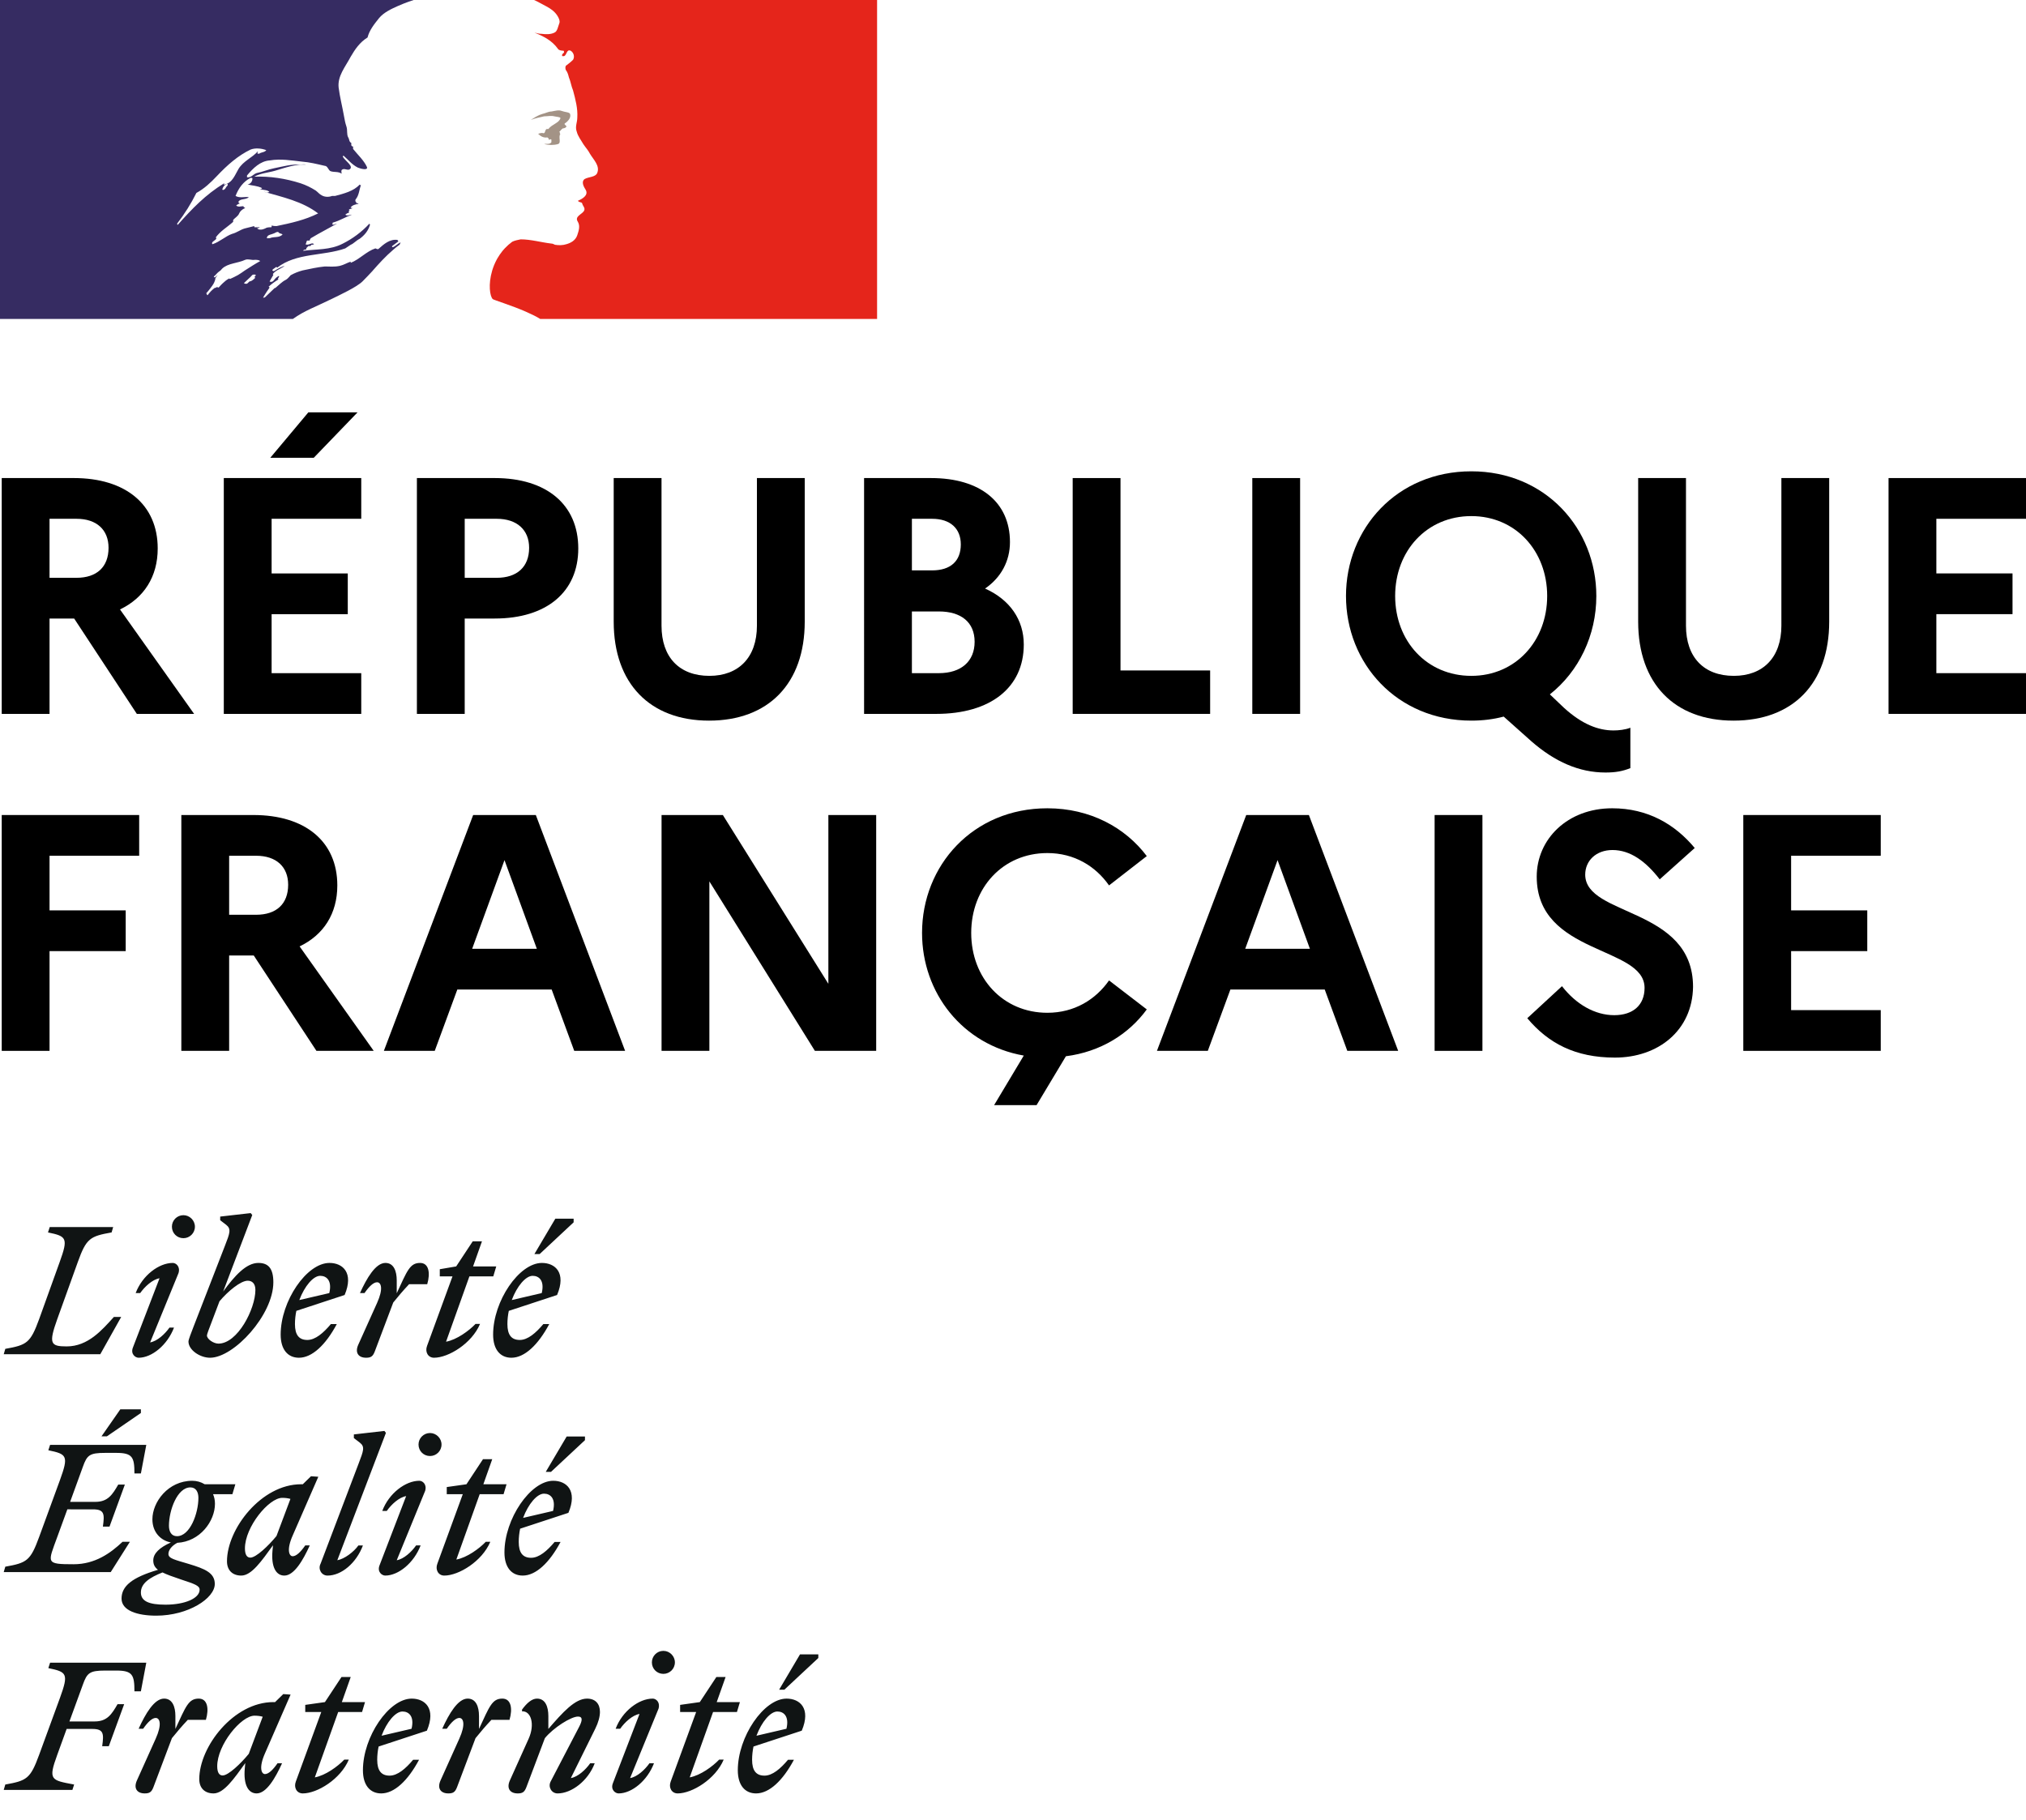
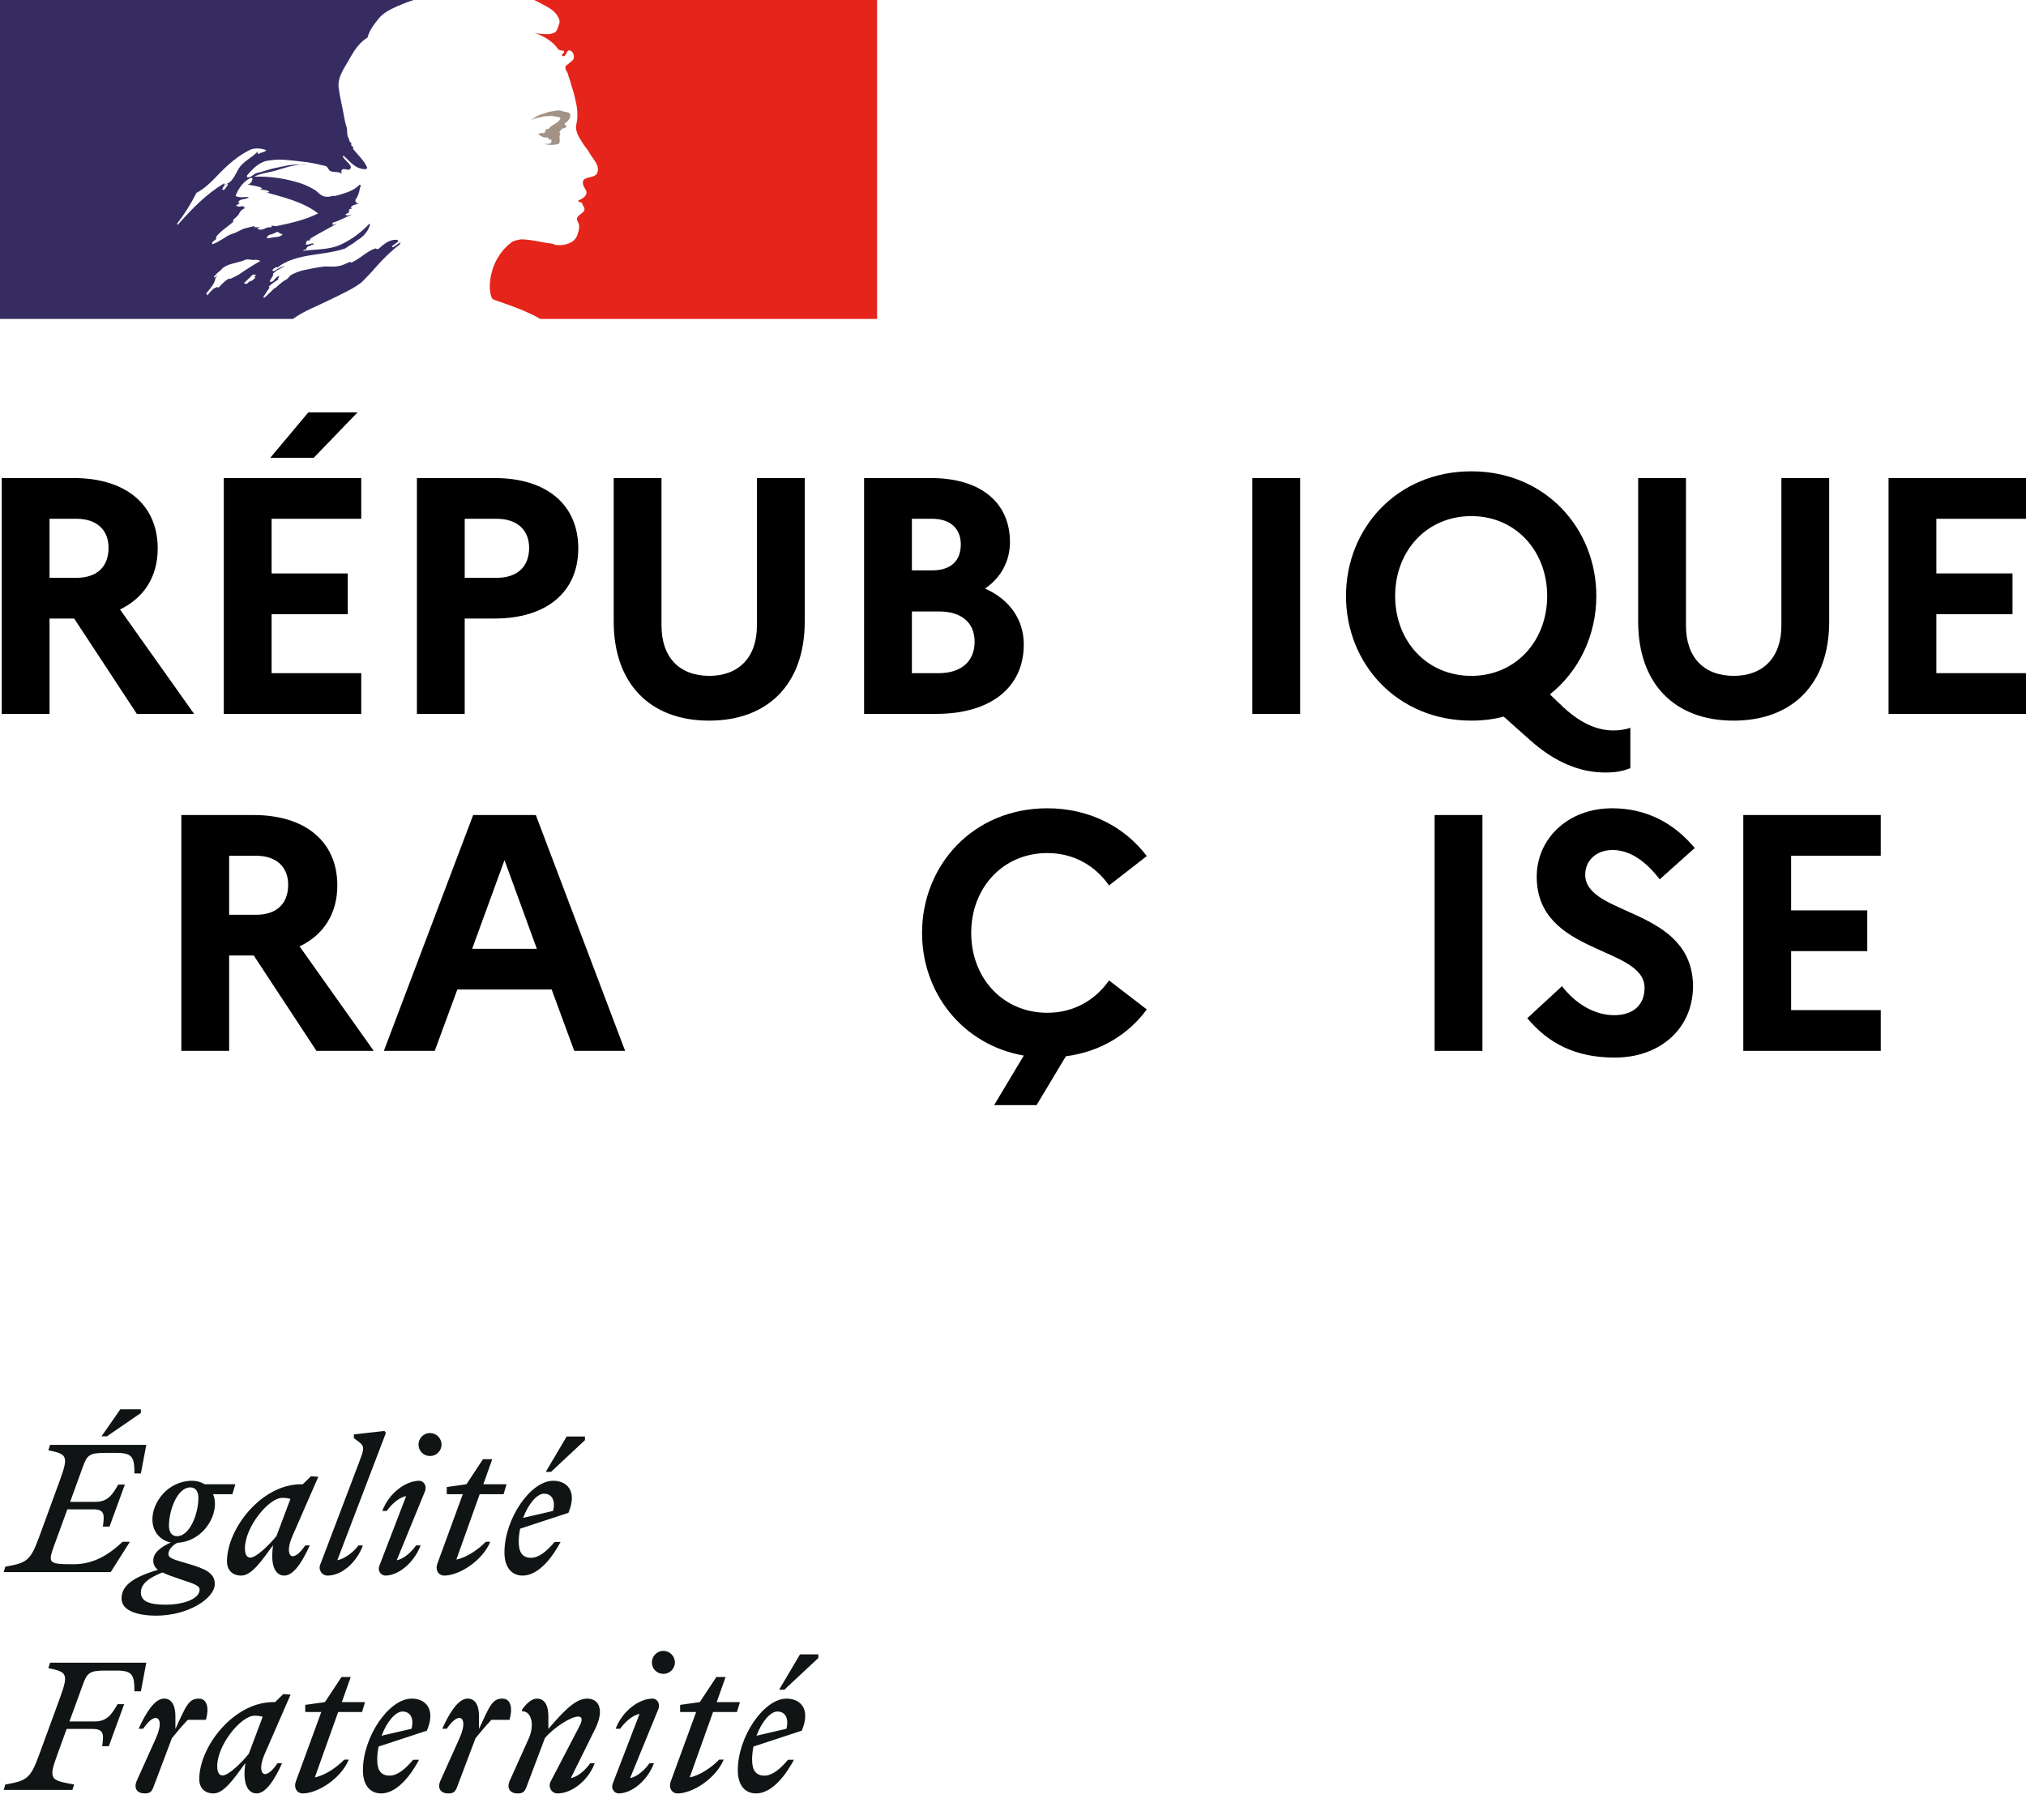
<svg xmlns="http://www.w3.org/2000/svg" version="1.1" id="Calque_1" x="0px" y="0px" width="466.489px" height="419.053px" viewBox="246.678 73.447 466.489 419.053" enable-background="new 246.678 73.447 466.489 419.053" xml:space="preserve">
  <rect x="143.861" y="-26.807" fill="#FFFFFF" width="672.121" height="613.479" />
  <g>
    <g>
      <path fill="#362C62" d="M305.913,126.062c-0.139-0.139,0.416,0,0.555-0.277h-1.11c-0.139,0-0.139-0.14-0.139-0.279    c-0.693,0.139-1.526,0.417-2.22,0.556c-0.972,0.277-1.804,0.971-2.916,1.249c-1.526,0.555-2.774,1.804-4.439,2.359    c-0.139,0-0.139-0.139-0.139-0.278c0.139-0.417,0.693-0.555,0.971-0.972c0-0.139,0-0.277-0.138-0.277    c1.11-1.527,2.636-2.359,4.024-3.609v-0.416c0.416-0.555,1.109-0.833,1.387-1.527c0.14-0.416,0.694-0.971,1.388-1.249    c-0.138-0.139-0.416-0.139-0.416-0.416c-0.555,0-1.11,0.277-1.666-0.139c0.259-0.258,0.556-0.401,0.871-0.493    c-0.12-0.024-0.228-0.083-0.315-0.201c-0.139-0.277,0.268-0.587,0.694-0.693c0.554-0.139,1.248-0.139,1.665-0.556    c-0.971-0.138-2.081,0.278-3.053-0.277c0.694-1.805,1.805-3.331,3.47-4.163c0.139,0,0.416,0,0.416,0.138    c0,0.694-0.416,1.249-1.11,1.388c1.11,0.277,2.221,0.277,3.331,0.832c-0.139,0.278-0.417,0.139-0.555,0.139    c0.693,0.416,1.526,0.139,2.22,0.695c-0.416,0.416-0.833,0-1.249,0c4.302,1.248,8.881,2.22,12.489,4.995    c-3.053,1.527-6.245,2.221-9.575,2.914c-0.417,0-0.693,0-1.11-0.138c0,0.138,0,0.417-0.138,0.417c-0.555,0-0.972,0-1.388,0.277    C307.162,126.339,306.329,126.479,305.913,126.062L305.913,126.062z M303.071,135.716c-0.012,0.008-0.023,0.016-0.035,0.023    c-0.521,0.366-1.037,0.739-1.584,1.057c-0.594,0.344-1.216,0.606-1.832,0.898c-0.004-0.011-0.01-0.022-0.017-0.033    c-0.047-0.065-0.145-0.105-0.235-0.056c-0.525,0.284-0.973,0.66-1.397,1.064c-0.064,0.062-0.129,0.124-0.192,0.187    c-0.004,0.003-0.008,0.007-0.012,0.011c-0.003,0.003-0.007,0.007-0.011,0.01c-0.065,0.066-0.131,0.13-0.197,0.197    c-0.008,0.007-0.016,0.015-0.023,0.022c-0.005,0.004-0.005,0.009-0.008,0.013c-0.099,0.098-0.194,0.197-0.302,0.324    c-0.069,0.082-0.094,0.133-0.186,0.194c-0.086,0.057-0.325,0.056-0.302-0.104c0-0.008,0-0.017,0-0.027    c-0.081,0.044-0.164,0.086-0.246,0.126c-0.076,0.037-0.146,0.078-0.217,0.119c-0.03-0.011-0.062-0.016-0.096-0.014    c-0.035,0.003-0.07,0.011-0.1,0.034c-0.17,0.133-0.338,0.274-0.502,0.422c-0.289,0.263-0.562,0.549-0.805,0.856    c-0.004,0.003-0.008,0.008-0.012,0.012c-0.01,0.013-0.018,0.026-0.027,0.039c-0.014,0.018-0.028,0.036-0.042,0.054    c-0.014,0.019-0.03,0.038-0.043,0.057c-0.004,0.006-0.01,0.012-0.014,0.018c-0.032,0.045-0.062,0.092-0.094,0.138    c-0.002,0.002-0.003,0.006-0.005,0.009c-0.024,0.025-0.064,0.043-0.114,0.054c-0.018-0.028-0.039-0.054-0.056-0.083    c-0.013-0.021-0.026-0.044-0.039-0.067c-0.042-0.072-0.082-0.146-0.119-0.222c-0.001-0.003-0.002-0.005-0.004-0.008    c-0.012-0.023-0.022-0.046-0.033-0.069c0.15-0.162,0.295-0.328,0.435-0.499c0.01-0.011,0.02-0.023,0.028-0.034    c0.048-0.059,0.096-0.118,0.144-0.179c0.079-0.098,0.157-0.197,0.233-0.296c0.028-0.037,0.057-0.074,0.085-0.11    c0.152-0.199,0.298-0.393,0.435-0.586c0.003-0.005,0.006-0.011,0.009-0.015c0.021-0.03,0.041-0.059,0.06-0.088    c0.067-0.098,0.13-0.198,0.191-0.298c0.054-0.09,0.104-0.182,0.151-0.277c0.004-0.007,0.008-0.013,0.012-0.02    c0.004-0.01,0.009-0.02,0.014-0.029c0.009-0.017,0.015-0.035,0.023-0.052c0.049-0.105,0.093-0.213,0.132-0.324    c0.004-0.011,0.008-0.023,0.012-0.036c0.01-0.03,0.021-0.06,0.031-0.091c0.016-0.05,0.03-0.101,0.043-0.152v-0.001    c0.003-0.011,0.005-0.022,0.008-0.033c0.017-0.067,0.035-0.134,0.049-0.204c0.006-0.037-0.002-0.066-0.018-0.094    c0.149-0.26,0.337-0.51,0.55-0.749c-0.02,0.012-0.043,0.024-0.063,0.036c-0.199,0.128-0.33,0.306-0.516,0.445    c-0.151,0.113-0.429-0.074-0.25-0.208c0.122-0.091,0.214-0.191,0.316-0.287c0.005-0.008,0.007-0.015,0.015-0.022    c0.229-0.226,0.447-0.515,0.708-0.705c0.159-0.117,0.298-0.214,0.427-0.326c0.02-0.017,0.04-0.037,0.061-0.055    c0.096-0.128,0.201-0.243,0.311-0.351c0.005-0.004,0.009-0.01,0.014-0.014c1.329-1.281,3.564-1.225,5.315-2.042    c0.694-0.277,1.526,0.14,2.221,0c0.416,0,0.833,0,1.249,0.278C305.36,134.236,304.207,135.002,303.071,135.716L303.071,135.716z     M305.558,136.862c-0.063,0.152-0.204,0.284-0.342,0.405c0.174,0.035,0.295,0.111,0.183,0.215    c-0.322,0.295-0.629,0.591-1.052,0.733c-0.03,0.01-0.114,0.023-0.213,0.029c-0.17,0.165-0.341,0.329-0.518,0.485    c-0.165,0.146-0.927,0.041-0.694-0.167c0.352-0.312,0.679-0.651,1.026-0.968c0.195-0.18,0.403-0.351,0.576-0.553    c0.098-0.112,0.176-0.222,0.299-0.307C304.937,136.655,305.67,136.59,305.558,136.862L305.558,136.862z M299.113,116.07    c-0.139,0.278-0.292,0.308-0.417,0.555c-0.14,0.277-0.278,0.416-0.555,0.555c-0.139,0-0.278,0-0.278-0.139    c0.139-0.554,0.555-1.109,1.11-1.249C299.113,115.792,299.113,115.932,299.113,116.07z M287.594,125.229    c0,0-0.138-0.139-0.138-0.277c1.804-2.36,3.191-4.58,4.439-7.077c1.805-0.972,3.302-2.386,4.719-3.886    c2.359-2.498,4.856-4.718,7.771-6.106c1.109-0.416,2.498-0.277,3.608,0.139c-0.417,0.554-1.11,0.416-1.666,0.832    c-0.139,0-0.278,0-0.416-0.138c0.138-0.14,0.138-0.278,0.138-0.417c-1.388,1.527-3.33,2.221-4.44,4.024    c-0.833,1.388-1.388,3.192-3.192,3.609c-0.555,0.138,0.138-0.417-0.139-0.278C293.979,118.291,290.926,121.483,287.594,125.229    L287.594,125.229z M308.827,128.282c-0.277,0-0.833,0.139-0.694-0.138c0.139-0.694,1.11-0.694,1.666-0.972    c0.278-0.138,0.694-0.416,0.971-0.277c0.278,0.417,0.694,0.277,0.972,0.555C310.909,128.282,309.798,127.866,308.827,128.282    L308.827,128.282z M330.167,138.224c0.789-0.789,1.584-1.635,2.375-2.484h-0.017c1.475-1.668,2.919-3.259,4.628-4.724    c0.521-0.465,1.026-0.875,1.51-1.207c0.139-0.138,0.139-0.416,0.277-0.555c-0.693,0.278-1.11,0.833-1.804,1.11    c-0.139,0-0.277-0.138-0.139-0.277c0.495-0.371,0.989-0.741,1.483-1.112c-0.031,0.002-0.063,0.002-0.096,0.002    c-0.138,0-0.138-0.139-0.138-0.278c-1.805-0.277-3.192,0.972-4.441,2.083c-0.277,0.138-0.555-0.139-0.693-0.139    c-2.082,0.694-3.608,2.498-5.689,3.331v-0.279c-0.833,0.279-1.642,0.782-2.498,0.972c-1.25,0.277-2.359,0.139-3.469,0.139    c-1.682,0.167-3.365,0.539-5.046,0.897c-0.049,0.013-0.098,0.024-0.146,0.037c-0.902,0.247-1.754,0.583-2.586,1.042    c-0.032,0.018-0.063,0.036-0.094,0.055c-0.069,0.087-0.138,0.17-0.201,0.24c-0.298,0.329-0.556,0.629-0.951,0.831    c-0.854,0.434-1.549,1.189-2.302,1.803c-0.053,0.043-0.136,0.065-0.222,0.07c-0.745,0.715-1.479,1.439-2.235,2.14    c-0.054,0.049-0.268,0.076-0.424,0.051c0.004-0.005,0.009-0.008,0.012-0.013c0.026-0.043,0.054-0.088,0.08-0.132    c0.117-0.196,0.235-0.392,0.355-0.585c0.134-0.217,0.271-0.433,0.413-0.646c0.188-0.287,0.383-0.57,0.59-0.845    c0.053-0.071,0.039-0.135-0.005-0.182c-0.044-0.045-0.117-0.073-0.192-0.072c0.693-0.672,1.515-1.244,2.33-1.738    c0-0.009-0.001-0.016-0.001-0.023c-0.092,0.031-0.227-0.042-0.157-0.14c0.088-0.123,0.157-0.253,0.239-0.378    c0.016-0.041,0.031-0.082,0.045-0.124c-0.035-0.037-0.07-0.073-0.105-0.109c-0.223,0.146-0.461,0.285-0.651,0.456    c-0.333,0.299-0.593,0.912-1.096,0.905c-0.033,0-0.131-0.005-0.21-0.03c-0.06-0.01-0.112-0.027-0.145-0.049    c0.005-0.011,0.011-0.022,0.017-0.033c0.007-0.013,0.015-0.025,0.021-0.038c0.006-0.013,0.013-0.024,0.02-0.036    c0.021-0.04,0.043-0.08,0.066-0.119c0.022-0.041,0.043-0.08,0.065-0.12c0.019-0.031,0.036-0.064,0.053-0.096    c0.033-0.059,0.066-0.117,0.099-0.176c0.024-0.042,0.048-0.083,0.073-0.125c0.06-0.103,0.119-0.204,0.179-0.307    c0.029-0.049,0.057-0.098,0.085-0.147c0.05-0.084,0.098-0.169,0.148-0.252c0.068-0.116-0.004-0.21-0.104-0.248    c0.258-0.333,0.572-0.613,0.95-0.829h-0.042c0.531-0.267,1.063-0.593,1.594-0.891c0.077-0.066,0.152-0.133,0.229-0.198    c-0.792,0.265-1.504,0.626-2.208,1.089c0,0-0.182,0.075-0.234,0.126c0,0-0.16,0.06-0.346-0.126    c-0.019-0.025-0.033-0.057-0.033-0.102c0.138-0.278,0.554-0.416,0.832-0.694c0.139,0,0.278,0,0.278,0.139    c4.441-3.47,10.547-2.636,15.681-4.44c0.417-0.278,0.833-0.555,1.25-0.833c0.693-0.277,1.248-0.971,2.082-1.388    c1.11-0.832,1.942-1.804,2.359-3.192c0-0.139-0.139-0.277-0.139-0.277c-1.804,1.942-3.885,3.469-6.106,4.58    c-2.913,1.526-6.105,1.249-9.159,1.665c0.138-0.278,0.416-0.278,0.694-0.278c0-0.417,0.277-0.555,0.555-0.833h0.417    c0.139,0,0.139-0.278,0.277-0.278c0.278,0,0.694-0.138,0.556-0.138c-0.417-0.555-1.25,0.416-1.943,0    c0.278-0.278,0.139-0.694,0.416-0.833h0.555c0-0.277,0.278-0.555,0.278-0.555c2.081-1.249,4.024-2.22,5.967-3.33    c-0.417,0-0.694,0.416-1.11,0.138c0.278,0,0-0.416,0.278-0.416c1.526-0.417,2.775-1.25,4.302-1.804c-0.555,0-0.972,0.416-1.527,0    c0.278-0.139,0.417-0.417,0.833-0.417v-0.416c0-0.139,0.14-0.139,0.278-0.139c-0.138,0-0.278-0.139-0.278-0.139    c0.14-0.277,0.556-0.139,0.833-0.417c-0.138,0-0.416,0-0.416-0.139c0.416-0.555,1.109-0.694,1.804-0.833    c-0.139-0.278-0.556,0-0.556-0.278c0-0.139,0.139-0.139,0.278-0.139h-0.278c-0.277-0.138-0.139-0.416-0.139-0.554    c0.833-0.972,0.833-2.221,1.25-3.331c-0.139,0-0.278,0-0.278-0.138c-1.388,1.526-3.609,2.081-5.69,2.636h-0.694    c-0.694,0.277-1.665,0.277-2.359-0.139c-0.555-0.277-0.833-0.693-1.388-1.11c-1.11-0.693-2.221-1.249-3.47-1.665    c-3.469-1.11-7.077-1.666-10.686-1.527c1.526-0.832,3.21-0.903,4.857-1.387c2.359-0.694,4.58-1.526,7.077-1.388    c-0.416-0.138-0.971,0-1.388,0c-1.942-0.138-3.885,0.416-5.967,0.833c-1.388,0.277-2.637,0.833-4.024,1.11    c-0.833,0.276-1.249,1.11-2.221,0.971v-0.417c1.388-1.665,3.053-3.33,5.274-3.469c2.498-0.416,4.856,0,7.355,0.277    c1.804,0.139,3.469,0.556,5.273,0.972c0.693,0,0.833,1.11,1.388,1.249c0.832,0.278,1.666,0,2.498,0.555    c0-0.277-0.139-0.555,0-0.833c0.555-0.555,1.25,0.139,1.805-0.139c1.109-0.694-0.972-1.943-1.527-2.914    c0-0.138,0.139-0.278,0.139-0.278c1.11,0.971,1.943,2.082,3.331,2.775c0.694,0.277,2.359,0.694,2.081-0.139    c-0.693-1.527-2.081-2.776-3.191-4.163v-0.556c-0.277,0-0.277-0.139-0.416-0.277v-0.555c-0.555-0.277-0.416-0.833-0.694-1.25    c-0.416-0.693-0.139-1.665-0.416-2.498c-0.278-0.833-0.416-1.526-0.556-2.359c-0.416-2.359-0.971-4.44-1.249-6.661    c-0.277-2.637,1.526-4.718,2.776-7.077c0.971-1.666,2.082-3.33,3.885-4.44c0.416-1.666,1.526-3.054,2.637-4.441    c1.109-1.354,2.95-2.179,4.284-2.775c1.938-0.866,3.688-1.407,3.688-1.408h-95.239v73.437h67.446    c2.642-1.902,5.28-2.806,8.968-4.623C324.833,141.403,328.817,139.573,330.167,138.224L330.167,138.224z" />
      <path fill="#E5251B" d="M448.63,73.447h-78.999c0.001,0,0.149,0.024,0.75,0.348c0.642,0.344,1.471,0.788,1.993,1.061    c1.018,0.532,2.008,1.199,2.646,2.221c0.278,0.416,0.694,1.249,0.416,1.804c-0.278,0.693-0.416,1.804-1.109,2.082    c-0.833,0.417-1.943,0.417-2.915,0.277c-0.555,0-1.111-0.139-1.666-0.277c2.082,0.833,4.024,1.804,5.412,3.747    c0.14,0.277,0.694,0.417,1.25,0.417c0.139,0,0.139,0.277,0.139,0.416c-0.278,0.278-0.555,0.416-0.416,0.832h0.416    c0.694-0.278,0.555-1.665,1.526-1.248c0.695,0.416,0.972,1.387,0.556,2.082c-0.556,0.554-1.11,0.97-1.666,1.387    c-0.138,0.277-0.138,0.693,0,0.971c0.417,0.555,0.556,1.11,0.695,1.666c0.416,0.971,0.555,2.081,0.971,3.052    c0.556,2.083,1.11,4.164,0.972,6.245c0,1.11-0.555,2.082-0.139,3.192c0.278,1.11,0.971,1.943,1.527,2.915    c0.555,0.833,1.11,1.388,1.527,2.22c0.832,1.388,2.359,2.776,1.665,4.441c-0.416,0.971-1.942,0.832-2.914,1.388    c-0.833,0.694-0.139,1.804,0.277,2.498c0.694,1.249-0.833,2.082-1.804,2.498c0.277,0.416,0.833,0.277,0.971,0.555    c0.14,0.694,0.833,1.11,0.417,1.805c-0.555,0.833-2.221,1.249-1.388,2.497c0.555,0.971,0.195,2.051-0.139,3.054    c-0.416,1.249-1.527,1.804-2.498,2.082c-0.833,0.277-1.804,0.277-2.637,0.138c-0.278-0.138-0.555-0.277-0.833-0.277    c-2.359-0.278-4.718-0.972-7.077-0.972c-0.693,0.138-1.388,0.277-1.943,0.555c-0.627,0.459-1.185,0.959-1.681,1.485    c-0.004,0.006-0.01,0.012-0.016,0.019c-0.104,0.11-0.205,0.223-0.303,0.336c-0.061,0.07-0.12,0.141-0.179,0.212    c-0.04,0.047-0.079,0.096-0.119,0.144c-0.405,0.507-0.768,1.042-1.092,1.599c-0.021,0.035-0.042,0.071-0.062,0.106    c-0.036,0.064-0.071,0.13-0.107,0.194c-0.455,0.843-0.8,1.704-1.051,2.545c-0.943,3.179-0.531,5.905,0.131,6.567    c0.185,0.184,4.581,1.542,7.643,2.904c1.436,0.639,2.441,1.131,3.275,1.658h77.576V73.447z" />
      <path fill="#A39386" d="M374.332,100.237c0.554,0.139,1.387,0.139,1.387,0.417c-0.278,1.109-1.943,1.387-2.776,2.498h-0.416    c-0.417,0.277-0.278,0.971-0.693,0.971c-0.418-0.139-0.834,0-1.25,0.138c0.555,0.555,1.25,0.972,2.082,0.833    c0.139,0,0.416,0.278,0.416,0.556c0,0,0.139,0,0.278-0.14c0.139,0,0.278,0,0.278,0.14v0.554c-0.417,0.555-1.11,0.277-1.666,0.417    c1.109,0.278,2.221,0.278,3.192,0c0.833-0.277,0-1.666,0.555-2.36c-0.277,0,0-0.416-0.277-0.416    c0.277-0.277,0.555-0.693,0.833-0.833c0.278,0,0.693-0.138,0.832-0.417c0-0.276-0.553-0.416-0.416-0.693    c0.833-0.555,1.526-1.388,1.25-2.221c-0.139-0.416-1.25-0.416-1.943-0.693c-0.695-0.278-1.527,0-2.359,0.138    c-0.694,0-1.388,0.417-2.082,0.555c-0.972,0.278-1.804,0.833-2.638,1.388c0.972-0.416,1.943-0.556,3.054-0.833    C372.805,100.237,373.512,100.032,374.332,100.237L374.332,100.237z" />
    </g>
    <g>
      <path d="M247.075,237.835h11.009v-21.959h5.668l14.432,21.959h13.187l-17.063-24.052c5.504-2.635,8.683-7.519,8.683-14.042    c0-10.088-7.365-16.212-19.317-16.212h-16.599V237.835z M264.295,192.909c4.659,0,7.376,2.562,7.376,6.678    c0,4.426-2.718,6.911-7.376,6.911h-6.212v-13.588H264.295z" />
      <path d="M318.917,178.866l10.087-10.465h-11.329l-8.768,10.465H318.917z M298.208,237.836h31.648v-9.379h-20.64v-13.588h17.536    v-9.379h-17.536v-12.58h20.64v-9.379h-31.648V237.836L298.208,237.836z" />
      <path d="M342.67,237.835h11.008v-21.959h6.911c11.951,0,19.238-6.124,19.238-16.134c0-10.088-7.288-16.212-19.238-16.212H342.67    V237.835z M361.055,192.909c4.658,0,7.454,2.562,7.454,6.678c0,4.426-2.795,6.911-7.454,6.911h-7.376v-13.588H361.055z" />
      <path d="M420.961,217.516c0,7.293-4.192,11.561-10.945,11.561c-6.909,0-11.023-4.268-11.023-11.561V183.53h-11.009v33.055    c0,14.275,8.373,22.803,21.954,22.803c13.659,0,22.031-8.527,22.031-22.803V183.53h-11.008V217.516z" />
      <path d="M445.635,237.835h16.6c12.495,0,20.17-6.046,20.17-15.979c0-5.668-3.179-10.322-8.915-12.88    c3.718-2.558,5.733-6.36,5.733-10.709c0-9.156-6.822-14.737-18.152-14.737h-15.436V237.835z M461.303,192.909    c4.194,0,6.602,2.252,6.602,5.902c0,3.883-2.407,5.979-6.602,5.979h-4.659v-11.881H461.303z M462.856,214.247    c5.123,0,8.229,2.485,8.229,6.988s-3.106,7.221-8.23,7.221h-6.212v-14.209H462.856z" />
-       <path d="M493.666,237.835h31.648v-10h-20.64V183.53h-11.009V237.835z" />
      <rect x="535.022" y="183.53" width="11.009" height="54.305" />
      <path d="M606.793,236.442l-3.256-3.101c6.667-5.273,10.698-13.577,10.698-22.658c0-15.523-11.707-28.705-28.782-28.705    c-17.152,0-28.859,13.182-28.859,28.705c0,15.522,11.707,28.704,28.859,28.704c2.64,0,5.123-0.31,7.451-0.93l6.442,5.748    c5.354,4.651,10.936,7.131,16.984,7.131c2.405,0,3.957-0.31,5.741-1.007v-9.305c-1.164,0.467-2.716,0.623-3.879,0.623    C614.701,241.647,610.979,240.245,606.793,236.442z M585.453,229.078c-10.244,0-17.54-7.994-17.54-18.394    c0-10.4,7.295-18.395,17.54-18.395c10.168,0,17.464,7.994,17.464,18.395C602.917,221.083,595.621,229.078,585.453,229.078z" />
-       <path d="M656.844,217.516c0,7.293-4.191,11.561-10.945,11.561c-6.908,0-11.023-4.268-11.023-11.561V183.53h-11.008v33.055    c0,14.275,8.372,22.803,21.954,22.803c13.658,0,22.031-8.527,22.031-22.803V183.53h-11.009V217.516L656.844,217.516z" />
+       <path d="M656.844,217.516c0,7.293-4.191,11.561-10.945,11.561c-6.908,0-11.023-4.268-11.023-11.561V183.53h-11.008v33.055    c0,14.275,8.372,22.803,21.954,22.803c13.658,0,22.031-8.527,22.031-22.803V183.53h-11.009L656.844,217.516z" />
      <path d="M681.519,237.835h31.648v-9.379h-20.64v-13.588h17.536v-9.379h-17.536v-12.58h20.64v-9.379h-31.648V237.835    L681.519,237.835z" />
-       <path d="M247.075,315.429h11.009v-22.968h17.536v-9.379h-17.536v-12.58h20.64v-9.379h-31.648V315.429L247.075,315.429z" />
      <path d="M288.432,315.429h11.008v-21.958h5.668l14.432,21.958h13.187l-17.063-24.052c5.504-2.635,8.683-7.52,8.683-14.042    c0-10.088-7.365-16.212-19.316-16.212h-16.599V315.429z M305.652,270.502c4.659,0,7.376,2.562,7.376,6.678    c0,4.426-2.718,6.911-7.376,6.911h-6.212v-13.588H305.652z" />
      <path d="M335.065,315.429h11.714l5.198-14.122H373.7l5.198,14.122h11.714l-20.559-54.305h-14.43L335.065,315.429L335.065,315.429z     M355.392,291.928l7.447-20.417l7.448,20.417H355.392z" />
-       <path d="M399.003,315.429h11.009v-39.022l24.295,39.022h14.113v-54.305h-11.009v38.867l-24.295-38.867h-14.113V315.429    L399.003,315.429z" />
      <path d="M487.836,306.661c-10.242,0-17.535-7.991-17.535-18.39c0-10.397,7.293-18.389,17.535-18.389    c6.208,0,11.096,3.026,14.2,7.449l8.69-6.751c-4.966-6.59-13.036-11.008-22.891-11.008c-17.147,0-28.854,13.181-28.854,28.699    c0,13.812,9.303,25.762,23.423,28.244l-6.828,11.406h9.777l6.75-11.251c7.915-1.009,14.433-5.044,18.623-10.785l-8.69-6.673    C498.932,303.635,494.044,306.661,487.836,306.661L487.836,306.661z" />
-       <path d="M513.064,315.429h11.715l5.197-14.122h21.723l5.198,14.122h11.714l-20.559-54.305h-14.43L513.064,315.429z     M533.391,291.928l7.447-20.417l7.448,20.417H533.391z" />
      <rect x="577.001" y="261.123" width="11.008" height="54.306" />
      <path d="M598.338,307.912c4.809,5.736,11.011,9.069,20.17,9.069c9.934,0,17.842-6.201,17.996-16.286    c0-18.395-24.829-16.145-24.829-25.846c0-3.182,2.484-5.666,6.289-5.666c4.115,0,7.687,2.639,10.865,6.752l8.063-7.217    c-4.575-5.503-10.854-9.146-19.006-9.146c-10.321,0-17.376,7.131-17.376,15.743c0,18.083,24.83,15.911,24.83,25.612    c0,3.958-2.641,6.287-6.988,6.287c-4.427,0-8.771-2.484-12.027-6.676L598.338,307.912z" />
      <path d="M648.076,315.429h31.648v-9.379h-20.64v-13.589h17.536v-9.379h-17.536v-12.58h20.64v-9.379h-31.648V315.429    L648.076,315.429z" />
    </g>
    <g>
      <path fill="#101414" d="M263.347,485.615l0.401-1.243c-5.337-1.004-6.02-1.004-3.893-6.822l2.167-5.979h5.899    c2.648,0,2.689,1.083,2.287,3.973h1.525l3.532-9.67h-1.524c-1.325,2.286-2.368,3.972-5.258,3.972h-5.818l3.09-8.467    c0.963-2.688,1.524-3.251,5.136-3.251h2.568c3.732,0,4.173,1.003,4.173,4.775h1.486l1.243-6.581H258.21l-0.401,1.244    c4.294,0.883,4.696,1.283,2.689,6.821l-4.816,13.163c-2.006,5.498-2.85,5.939-7.786,6.822l-0.36,1.243H263.347L263.347,485.615z     M294.086,469.483c0.763-2.608,0.361-4.896-1.646-4.896c-2.368,0-2.97,1.806-5.378,6.982v-2.97c0-2.127-0.681-4.013-2.607-4.013    c-2.247,0-4.294,3.492-5.859,6.942h1.043c1.083-1.564,2.087-2.488,2.889-2.488c0.964,0,1.485,1.485,0,4.775l-4.333,9.632    c-0.803,1.806,0.041,2.97,1.806,2.97c1.083,0,1.565-0.281,2.006-1.445l4.254-11.276c1.204-1.484,2.288-2.77,3.652-4.214H294.086    L294.086,469.483z M313.588,463.665l-1.686-0.121l-1.886,1.847h-0.401c-9.149,0-17.056,10.273-17.056,17.737    c0,2.086,1.285,3.291,3.292,3.291c2.368,0,4.695-3.371,7.304-6.983l-0.121,1.284c-0.321,3.692,0.803,5.699,2.729,5.699    c2.248,0,4.294-3.491,5.859-6.943h-1.043c-1.083,1.565-2.087,2.488-2.889,2.488c-0.842,0-1.445-1.524,0-4.774L313.588,463.665    L313.588,463.665z M296.694,480.158c0-4.936,5.498-11.638,8.588-11.638c0.682,0,1.324,0.08,1.885,0.241l-3.209,8.547    c-1.847,2.248-4.695,4.977-6.02,4.977C297.176,482.285,296.694,481.643,296.694,480.158z M316.959,467.678h3.692l-5.859,16.012    c-0.521,1.365,0.201,2.729,1.605,2.729c3.331,0,8.708-3.291,10.594-7.785h-1.043c-1.484,1.564-4.334,3.651-6.781,4.093    l5.377-15.049h5.497l0.683-2.287h-5.337l2.047-5.779h-2.126l-3.813,5.779l-4.534,0.642V467.678L316.959,467.678z M343.164,478.673    h-1.365c-1.726,2.047-3.571,3.652-5.417,3.652c-1.886,0-2.85-1.124-2.85-3.652c0-1.043,0.121-2.087,0.322-3.05l11.116-3.651    c2.167-5.137-0.442-7.384-3.491-7.384c-5.257,0-11.237,8.788-11.237,16.493c0,3.451,1.646,5.338,4.214,5.338    C337.465,486.419,340.595,483.489,343.164,478.673L343.164,478.673z M339.352,467.558c1.484,0,2.769,1.124,2.087,3.973    l-6.903,1.605C335.74,469.926,337.747,467.558,339.352,467.558L339.352,467.558z M363.991,469.483    c0.763-2.608,0.361-4.896-1.645-4.896c-2.368,0-2.97,1.806-5.377,6.982v-2.97c0-2.127-0.683-4.013-2.609-4.013    c-2.247,0-4.293,3.492-5.858,6.942h1.043c1.083-1.564,2.087-2.488,2.89-2.488c0.962,0,1.484,1.485,0,4.775l-4.334,9.632    c-0.803,1.806,0.04,2.97,1.805,2.97c1.084,0,1.565-0.281,2.007-1.445l4.253-11.276c1.205-1.484,2.288-2.77,3.652-4.214H363.991    L363.991,469.483z M364.071,483.449c-0.803,1.806,0.039,2.97,1.805,2.97c1.083,0,1.565-0.281,2.006-1.444l4.254-11.277    c1.967-2.407,6.02-4.977,7.625-4.977c1.164,0,1.003,0.963,0.241,2.408l-6.542,12.561c-0.642,1.244,0.2,2.729,1.605,2.729    c3.211,0,7.023-2.89,8.548-6.943h-1.043c-1.043,1.485-2.81,3.13-4.455,3.412l5.618-11.357c0.723-1.444,1.084-2.81,1.084-3.893    c0-1.846-1.043-3.05-2.97-3.05c-2.769,0-5.578,3.131-8.909,6.982v-2.97c0-2.127-0.682-4.013-2.608-4.013    c-1.204,0-2.368,1.044-3.451,2.528v0.401c2.086-0.12,3.009,3.01,1.524,6.3L364.071,483.449z M399.425,458.89    c1.444,0,2.648-1.163,2.648-2.648c0-1.444-1.204-2.648-2.648-2.648c-1.484,0-2.648,1.204-2.648,2.648    C396.776,457.727,397.94,458.89,399.425,458.89z M398.301,466.916c0.44-1.485-0.562-2.328-1.324-2.328    c-3.21,0-7.022,2.889-8.547,6.942h1.043c1.043-1.485,2.809-3.13,4.455-3.411l-6.14,15.972c-0.562,1.484,0.562,2.328,1.324,2.328    c3.05,0,6.622-2.931,8.146-6.943h-1.043c-1.043,1.485-2.809,3.13-4.454,3.412L398.301,466.916z M403.276,467.678h3.691    l-5.858,16.012c-0.522,1.365,0.201,2.729,1.605,2.729c3.33,0,8.708-3.291,10.595-7.785h-1.044    c-1.485,1.564-4.334,3.651-6.782,4.093l5.378-15.049h5.497l0.684-2.287h-5.339l2.047-5.779h-2.126l-3.812,5.779l-4.535,0.642    V467.678z M427.273,462.541l7.825-7.304v-0.842h-4.213l-4.815,8.146H427.273z M429.48,478.673h-1.364    c-1.726,2.047-3.571,3.652-5.417,3.652c-1.886,0-2.85-1.124-2.85-3.652c0-1.043,0.12-2.087,0.321-3.05l11.116-3.651    c2.166-5.137-0.442-7.384-3.492-7.384c-5.257,0-11.236,8.788-11.236,16.493c0,3.451,1.646,5.338,4.214,5.338    C423.782,486.419,426.912,483.489,429.48,478.673L429.48,478.673z M425.669,467.558c1.484,0,2.769,1.124,2.087,3.973l-6.902,1.605    C422.057,469.926,424.063,467.558,425.669,467.558z" />
      <path fill="#101414" d="M271.293,404.192l7.826-5.377v-0.844h-4.736l-4.334,6.221H271.293z M268.082,421.007    c2.648,0,2.689,1.083,2.288,3.972h1.525l3.53-9.67h-1.524c-1.324,2.287-2.368,3.973-5.257,3.973h-5.819l2.93-8.065    c0.963-2.689,1.524-3.212,5.136-3.212h2.568c3.732,0,4.173,1.005,4.173,4.736h1.486l1.243-6.581H258.21l-0.401,1.243    c4.294,0.883,4.696,1.285,2.689,6.822l-4.815,13.163c-2.006,5.497-2.85,5.938-7.786,6.822l-0.36,1.243h24.639l4.415-6.981h-1.686    c-2.809,2.647-6.34,5.176-11.276,5.176c-6.541,0-5.94-0.28-3.772-6.26l2.328-6.381H268.082L268.082,421.007z M296.133,438.183    c0-2.568-2.288-3.491-6.02-4.614c-3.21-0.964-4.655-1.245-4.655-2.288c0-0.844,0.683-1.846,2.047-2.569    c5.257-0.28,8.668-5.016,8.668-8.988c0-0.843-0.161-1.565-0.441-2.207h4.455l0.682-2.287h-7.062    c-0.842-0.522-1.846-0.803-2.85-0.803c-5.577,0-9.189,4.896-9.189,8.868c0,3.01,1.927,4.896,4.254,5.337    c-2.608,1.165-4.053,2.528-4.053,4.135c0,0.922,0.321,1.563,1.083,2.166c-6.02,1.767-8.387,3.771-8.387,6.621    c0,2.77,3.651,3.934,7.986,3.934C289.993,445.486,296.133,441.514,296.133,438.183L296.133,438.183z M287.425,427.187    c-1.324,0-1.846-1.123-1.846-2.408c0-3.571,1.926-8.828,4.936-8.828c1.324,0,1.846,1.124,1.846,2.408    C292.361,421.93,290.435,427.187,287.425,427.187L287.425,427.187z M279.119,440.148c0-2.127,2.047-3.45,4.976-4.615    c0.963,0.482,2.408,1.004,4.334,1.646c3.05,1.004,4.213,1.405,4.213,2.328c0,1.966-3.33,3.451-7.865,3.451    C280.964,442.958,279.119,442.155,279.119,440.148z M319.97,413.503l-1.686-0.121l-1.887,1.846h-0.401    c-9.149,0-17.055,10.274-17.055,17.738c0,2.086,1.284,3.29,3.291,3.29c2.368,0,4.695-3.371,7.304-6.983l-0.121,1.286    c-0.32,3.691,0.803,5.697,2.729,5.697c2.247,0,4.294-3.49,5.859-6.942h-1.043c-1.084,1.565-2.087,2.487-2.889,2.487    c-0.843,0-1.445-1.523,0-4.774L319.97,413.503L319.97,413.503z M303.075,429.996c0-4.937,5.498-11.638,8.588-11.638    c0.683,0,1.324,0.08,1.887,0.24l-3.21,8.548c-1.846,2.247-4.695,4.977-6.02,4.977C303.557,432.123,303.075,431.48,303.075,429.996    L303.075,429.996z M324.344,432.725l11.196-29.335l-0.361-0.441l-7.022,0.803v0.843l1.364,1.043    c1.245,0.963,0.843,1.887-0.281,4.856l-8.748,23.034c-0.643,1.243,0.201,2.729,1.604,2.729c3.211,0,6.622-2.889,8.147-6.942    h-1.043C328.156,430.798,325.988,432.443,324.344,432.725L324.344,432.725z M345.692,408.727c1.445,0,2.648-1.163,2.648-2.648    c0-1.444-1.204-2.648-2.648-2.648c-1.484,0-2.648,1.204-2.648,2.648C343.044,407.563,344.208,408.727,345.692,408.727z     M344.568,416.753c0.442-1.485-0.562-2.327-1.324-2.327c-3.21,0-7.023,2.889-8.547,6.942h1.043    c1.043-1.485,2.809-3.131,4.455-3.411l-6.14,15.972c-0.562,1.484,0.561,2.327,1.324,2.327c3.05,0,6.622-2.93,8.146-6.942h-1.043    c-1.043,1.484-2.809,3.131-4.455,3.411L344.568,416.753L344.568,416.753z M349.544,417.516h3.692l-5.859,16.012    c-0.522,1.364,0.201,2.729,1.604,2.729c3.332,0,8.708-3.29,10.594-7.784h-1.043c-1.485,1.563-4.334,3.651-6.781,4.092    l5.377-15.048h5.498l0.682-2.287h-5.337l2.047-5.779h-2.127l-3.813,5.779l-4.534,0.642V417.516L349.544,417.516z M373.542,412.379    l7.826-7.304v-0.843h-4.214l-4.815,8.146H373.542L373.542,412.379z M375.749,428.511h-1.365c-1.725,2.048-3.571,3.651-5.417,3.651    c-1.886,0-2.849-1.122-2.849-3.651c0-1.044,0.121-2.087,0.32-3.05l11.117-3.652c2.167-5.136-0.442-7.383-3.491-7.383    c-5.258,0-11.236,8.788-11.236,16.493c0,3.45,1.645,5.337,4.213,5.337C370.05,436.256,373.18,433.326,375.749,428.511    L375.749,428.511z M371.937,417.395c1.485,0,2.769,1.124,2.086,3.974l-6.901,1.604    C368.325,419.763,370.331,417.395,371.937,417.395z" />
-       <path fill="#101414" d="M272.738,355.997H258.13l-0.401,1.244c4.294,0.883,4.695,1.285,2.688,6.821l-4.735,13.164    c-2.006,5.498-2.85,5.938-7.786,6.822l-0.36,1.243h22.231l4.816-8.588h-1.686c-2.728,3.011-5.939,6.783-10.875,6.783    c-3.732,0-4.173-0.644-2.167-6.261l4.736-13.164c1.966-5.497,2.849-5.938,7.784-6.821L272.738,355.997L272.738,355.997z     M288.909,358.566c1.445,0,2.648-1.164,2.648-2.649c0-1.444-1.204-2.648-2.648-2.648c-1.484,0-2.648,1.204-2.648,2.648    C286.261,357.402,287.425,358.566,288.909,358.566z M287.785,366.593c0.442-1.485-0.562-2.329-1.324-2.329    c-3.209,0-7.022,2.891-8.547,6.943h1.043c1.043-1.484,2.809-3.131,4.455-3.412l-6.14,15.973c-0.562,1.484,0.562,2.327,1.324,2.327    c3.051,0,6.622-2.93,8.147-6.941h-1.044c-1.043,1.483-2.809,3.129-4.454,3.41L287.785,366.593L287.785,366.593z M309.616,368.718    c0-3.249-1.205-4.454-3.451-4.454c-2.81,0-5.458,2.97-8.106,6.582l6.702-17.617l-0.361-0.441l-7.023,0.803v0.843l1.365,1.043    c1.244,0.964,0.842,1.966-0.281,4.855l-7.224,18.621c-0.521,1.363-1.164,2.97-1.164,3.411c0,1.925,2.609,3.731,4.977,3.731    C300.506,386.095,309.616,376.265,309.616,368.718L309.616,368.718z M296.975,382.844c-1.083,0-2.648-1.003-2.648-1.886    c0-0.28,0.482-1.524,1.083-3.09l1.806-4.775c1.926-2.287,4.855-4.735,6.501-4.735c1.004,0,1.766,0.643,1.766,2.128    C305.482,374.859,301.389,382.844,296.975,382.844L296.975,382.844z M324.223,378.35h-1.365c-1.724,2.047-3.571,3.651-5.417,3.651    c-1.886,0-2.85-1.122-2.85-3.651c0-1.043,0.121-2.085,0.322-3.049l11.116-3.653c2.167-5.136-0.442-7.384-3.491-7.384    c-5.257,0-11.237,8.788-11.237,16.493c0,3.452,1.646,5.338,4.214,5.338C318.523,386.095,321.654,383.165,324.223,378.35z     M320.41,367.233c1.484,0,2.769,1.123,2.087,3.974l-6.902,1.605C316.798,369.602,318.805,367.233,320.41,367.233z M345.049,369.16    c0.763-2.608,0.362-4.896-1.645-4.896c-2.369,0-2.97,1.807-5.377,6.982v-2.968c0-2.128-0.682-4.015-2.608-4.015    c-2.247,0-4.294,3.491-5.859,6.943h1.043c1.083-1.565,2.087-2.489,2.89-2.489c0.963,0,1.484,1.485,0,4.776l-4.334,9.631    c-0.802,1.806,0.04,2.97,1.806,2.97c1.083,0,1.565-0.281,2.006-1.445l4.254-11.275c1.204-1.485,2.287-2.77,3.651-4.214H345.049    L345.049,369.16z M347.939,367.355h2.929l-5.859,16.011c-0.521,1.364,0.201,2.729,1.606,2.729c3.33,0,8.708-3.291,10.594-7.785    h-1.043c-1.485,1.565-4.335,3.652-6.782,4.094l5.377-15.049h5.498l0.682-2.287h-5.336l2.046-5.778h-2.126l-3.812,5.778    l-3.772,0.642L347.939,367.355L347.939,367.355z M370.932,362.218l7.826-7.304v-0.843h-4.213l-4.816,8.146H370.932z     M373.14,378.35h-1.364c-1.726,2.047-3.571,3.651-5.418,3.651c-1.886,0-2.849-1.122-2.849-3.651c0-1.043,0.12-2.085,0.321-3.049    l11.116-3.653c2.167-5.136-0.441-7.384-3.492-7.384c-5.257,0-11.236,8.788-11.236,16.493c0,3.452,1.646,5.338,4.214,5.338    C367.441,386.095,370.571,383.165,373.14,378.35z M369.327,367.233c1.485,0,2.769,1.123,2.087,3.974l-6.902,1.605    C365.715,369.602,367.722,367.233,369.327,367.233z" />
    </g>
  </g>
</svg>